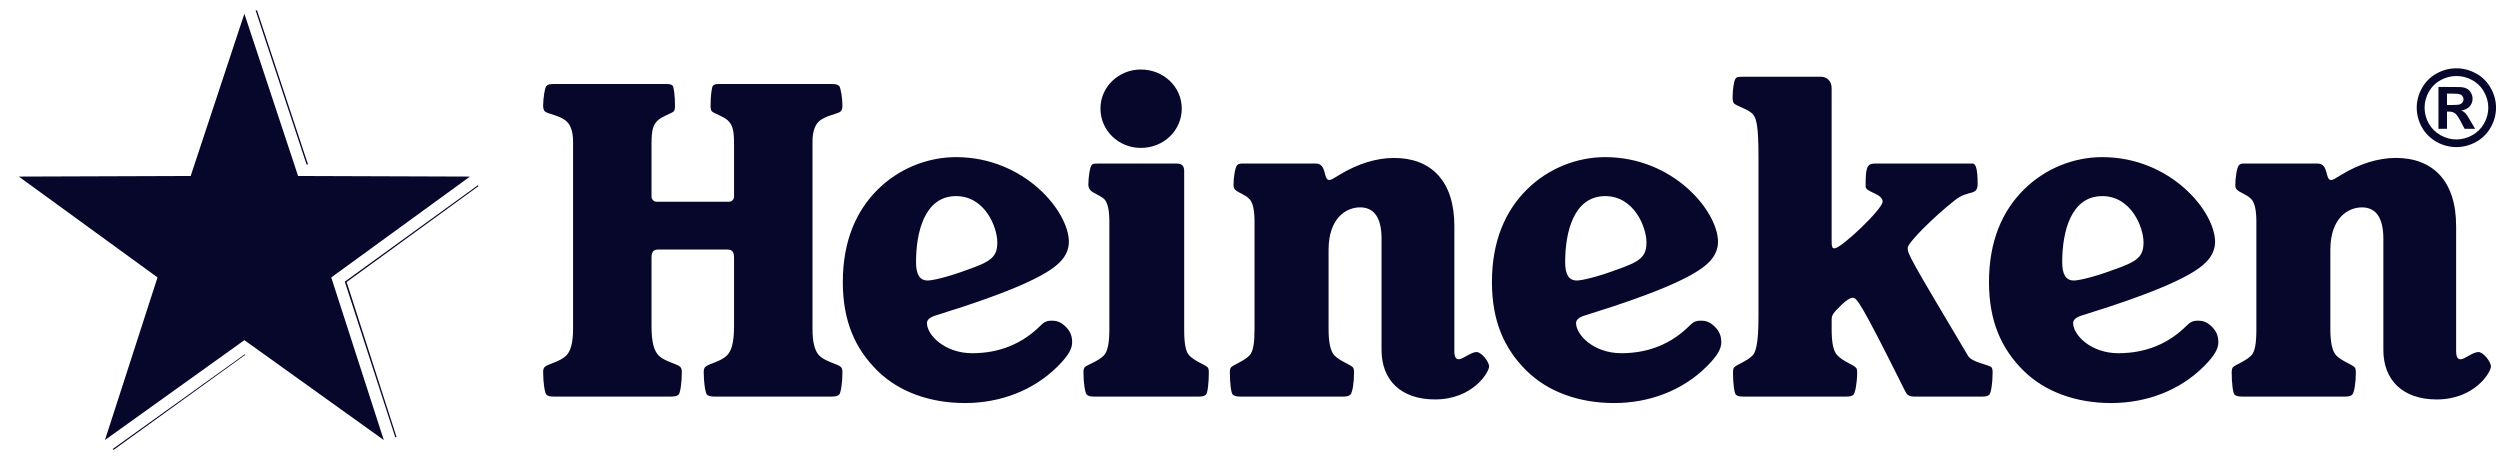
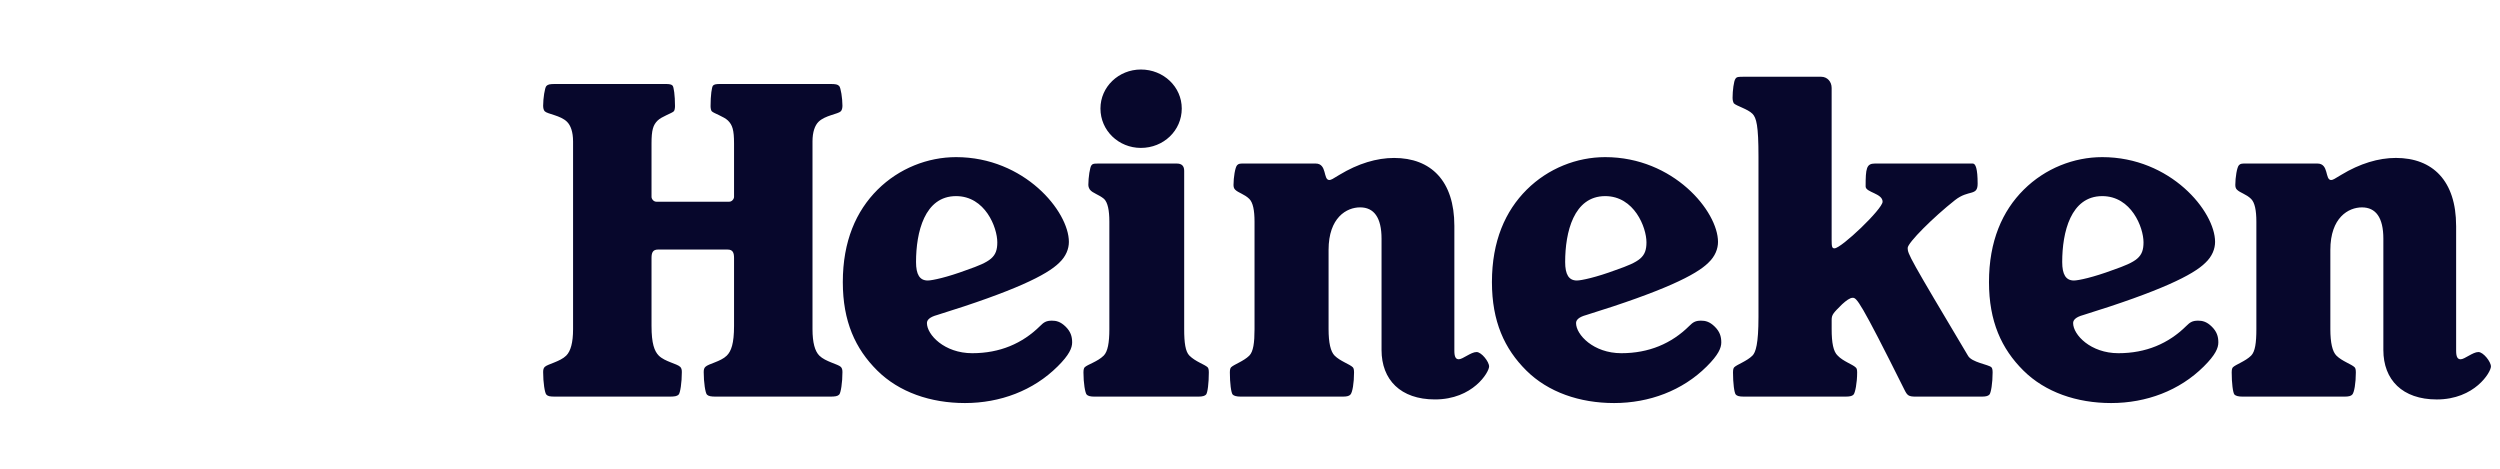
<svg xmlns="http://www.w3.org/2000/svg" width="128" height="24" viewBox="0 0 128 24" fill="none">
-   <path d="M13.087 0.534L15.696 8.422H15.771L13.161 0.534H13.087ZM24.474 9.477L24.4 9.533L17.653 14.421L20.225 22.347L20.244 22.403L20.3 22.366L17.747 14.44L24.492 9.534L24.474 9.477ZM12.528 18.143L5.762 22.995L5.819 23.032L12.566 18.161L12.528 18.143Z" fill="#07072C" />
  <path d="M51.062 12.407C51.062 13.168 50.731 13.395 49.488 13.826C48.494 14.197 47.729 14.362 47.501 14.362C47.086 14.362 46.901 14.053 46.901 13.415C46.901 11.893 47.335 10.041 48.95 10.041C50.441 10.041 51.062 11.646 51.062 12.407ZM34.91 19.052C34.91 18.928 34.89 18.847 34.829 18.785C34.662 18.619 34.042 18.518 33.731 18.209C33.505 17.982 33.358 17.592 33.358 16.687V13.209C33.358 12.941 33.421 12.777 33.69 12.777H37.252C37.521 12.777 37.583 12.941 37.583 13.209V16.687C37.583 17.592 37.439 17.982 37.21 18.209C36.9 18.517 36.279 18.619 36.113 18.785C36.05 18.847 36.03 18.928 36.03 19.052C36.03 19.586 36.114 20.123 36.195 20.204C36.279 20.287 36.403 20.307 36.672 20.307H42.49C42.759 20.307 42.884 20.287 42.966 20.204C43.05 20.122 43.133 19.586 43.133 19.052C43.133 18.928 43.111 18.847 43.05 18.785C42.904 18.642 42.262 18.518 41.951 18.209C41.724 17.982 41.6 17.55 41.6 16.85V7.243C41.6 6.749 41.725 6.419 41.91 6.235C42.242 5.906 42.904 5.844 43.049 5.699C43.111 5.638 43.133 5.515 43.133 5.412C43.133 5.041 43.049 4.486 42.966 4.404C42.883 4.321 42.801 4.3 42.49 4.3H36.878C36.651 4.3 36.568 4.321 36.506 4.383C36.444 4.445 36.381 4.877 36.381 5.432C36.381 5.534 36.402 5.658 36.444 5.699C36.547 5.803 37.065 5.968 37.273 6.173C37.499 6.4 37.583 6.647 37.583 7.346V10.082C37.583 10.185 37.479 10.328 37.334 10.328H33.607C33.461 10.328 33.358 10.185 33.358 10.082V7.346C33.358 6.647 33.442 6.4 33.669 6.173C33.876 5.967 34.394 5.803 34.498 5.699C34.54 5.659 34.56 5.535 34.56 5.432C34.56 4.877 34.497 4.445 34.435 4.383C34.373 4.321 34.29 4.3 34.062 4.3H28.451C28.141 4.3 28.057 4.321 27.974 4.404C27.892 4.486 27.809 5.041 27.809 5.411C27.809 5.515 27.829 5.638 27.892 5.699C28.037 5.844 28.7 5.906 29.031 6.235C29.217 6.419 29.341 6.749 29.341 7.243V16.85C29.341 17.55 29.217 17.982 28.989 18.209C28.679 18.517 28.037 18.641 27.892 18.785C27.829 18.847 27.809 18.928 27.809 19.052C27.809 19.586 27.892 20.123 27.974 20.204C28.057 20.287 28.141 20.307 28.451 20.307H34.269C34.538 20.307 34.663 20.287 34.746 20.204C34.829 20.122 34.91 19.586 34.91 19.052ZM54.148 18.764C54.748 18.168 54.894 17.817 54.894 17.529C54.894 17.22 54.811 16.973 54.563 16.727C54.292 16.459 54.066 16.418 53.858 16.418C53.568 16.418 53.443 16.5 53.258 16.686C52.346 17.591 51.186 18.084 49.778 18.084C48.35 18.084 47.459 17.138 47.459 16.541C47.459 16.378 47.604 16.232 47.976 16.13C51.953 14.896 53.609 14.073 54.23 13.455C54.582 13.126 54.727 12.735 54.727 12.386C54.727 10.821 52.45 8.045 48.95 8.045C47.501 8.045 46.03 8.62 44.933 9.71C43.836 10.802 43.152 12.343 43.152 14.443C43.152 16.459 43.794 17.858 44.913 18.969C46.031 20.08 47.646 20.636 49.407 20.636C51.208 20.636 52.906 19.999 54.148 18.763M60.63 8.744C60.63 8.478 60.484 8.374 60.257 8.374H56.26C56.032 8.374 55.95 8.374 55.887 8.457C55.804 8.539 55.723 9.094 55.723 9.465C55.723 9.568 55.764 9.649 55.804 9.711C55.95 9.896 56.26 9.958 56.529 10.185C56.716 10.37 56.799 10.761 56.799 11.357V16.85C56.799 17.551 56.716 18.003 56.508 18.209C56.198 18.517 55.68 18.662 55.536 18.805C55.495 18.848 55.473 18.929 55.473 19.074C55.473 19.608 55.557 20.122 55.639 20.204C55.701 20.266 55.804 20.307 56.032 20.307H61.354C61.582 20.307 61.685 20.266 61.748 20.204C61.83 20.123 61.892 19.608 61.892 19.074C61.892 18.929 61.872 18.848 61.83 18.805C61.685 18.662 61.209 18.518 60.899 18.209C60.692 18.003 60.63 17.551 60.63 16.851L60.63 8.744ZM58.413 3.559C57.275 3.559 56.343 4.445 56.343 5.556C56.343 6.688 57.275 7.573 58.413 7.573C59.574 7.573 60.506 6.688 60.506 5.556C60.506 4.445 59.574 3.559 58.413 3.559ZM74.463 11.563C74.463 9.258 73.262 8.087 71.377 8.087C70.486 8.087 69.534 8.374 68.581 8.95C68.249 9.157 68.146 9.217 68.063 9.217C67.732 9.217 67.96 8.373 67.36 8.373H63.715C63.486 8.373 63.425 8.373 63.342 8.456C63.238 8.559 63.156 9.094 63.156 9.465C63.156 9.567 63.177 9.649 63.24 9.711C63.404 9.876 63.715 9.938 63.964 10.184C64.151 10.369 64.232 10.761 64.232 11.357V16.85C64.232 17.55 64.17 18.002 63.964 18.209C63.674 18.496 63.177 18.661 63.032 18.805C62.991 18.847 62.969 18.928 62.969 19.073C62.969 19.608 63.032 20.122 63.116 20.204C63.178 20.265 63.301 20.307 63.529 20.307H68.748C68.996 20.307 69.078 20.265 69.14 20.204C69.245 20.101 69.327 19.608 69.327 19.073C69.327 18.928 69.306 18.847 69.264 18.805C69.1 18.642 68.623 18.497 68.333 18.209C68.126 18.002 68.023 17.55 68.023 16.85V12.797C68.023 11.132 68.953 10.617 69.637 10.617C70.342 10.617 70.735 11.132 70.735 12.221V17.922C70.735 19.443 71.709 20.451 73.469 20.451C75.415 20.451 76.242 19.053 76.242 18.764C76.242 18.518 75.85 18.024 75.601 18.024C75.311 18.024 74.897 18.394 74.69 18.394C74.546 18.394 74.463 18.291 74.463 17.961V11.564L74.463 11.563ZM112.833 18.764C113.434 18.168 113.579 17.817 113.579 17.529C113.579 17.22 113.495 16.973 113.247 16.727C112.979 16.459 112.749 16.418 112.544 16.418C112.253 16.418 112.129 16.5 111.942 16.686C111.031 17.591 109.871 18.084 108.463 18.084C107.035 18.084 106.144 17.138 106.144 16.541C106.144 16.378 106.288 16.232 106.661 16.13C110.637 14.896 112.294 14.073 112.915 13.455C113.267 13.126 113.412 12.735 113.412 12.386C113.412 10.821 111.134 8.045 107.634 8.045C106.184 8.045 104.714 8.62 103.617 9.711C102.519 10.802 101.836 12.344 101.836 14.443C101.836 16.459 102.478 17.859 103.596 18.97C104.715 20.081 106.33 20.636 108.09 20.636C109.893 20.636 111.591 19.999 112.833 18.764ZM109.748 12.407C109.748 13.168 109.416 13.395 108.174 13.826C107.18 14.197 106.413 14.362 106.185 14.362C105.771 14.362 105.585 14.053 105.585 13.415C105.585 11.892 106.02 10.041 107.635 10.041C109.126 10.041 109.748 11.646 109.748 12.407ZM87.383 18.764C87.983 18.168 88.13 17.817 88.13 17.529C88.13 17.22 88.046 16.973 87.798 16.727C87.529 16.459 87.301 16.418 87.094 16.418C86.802 16.418 86.679 16.5 86.493 16.686C85.582 17.591 84.421 18.084 83.013 18.084C81.585 18.084 80.694 17.138 80.694 16.541C80.694 16.378 80.839 16.232 81.213 16.13C85.188 14.896 86.844 14.073 87.465 13.455C87.818 13.126 87.962 12.735 87.962 12.386C87.962 10.821 85.685 8.045 82.184 8.045C80.735 8.045 79.265 8.62 78.168 9.711C77.071 10.803 76.387 12.344 76.387 14.443C76.387 16.459 77.029 17.859 78.147 18.97C79.266 20.081 80.881 20.636 82.641 20.636C84.443 20.636 86.142 19.999 87.383 18.764ZM84.299 12.407C84.299 13.168 83.966 13.395 82.725 13.826C81.73 14.197 80.965 14.362 80.736 14.362C80.322 14.362 80.136 14.053 80.136 13.415C80.136 11.892 80.572 10.041 82.186 10.041C83.677 10.041 84.299 11.646 84.299 12.407ZM125.753 11.563C125.753 9.258 124.553 8.086 122.67 8.086C121.779 8.086 120.826 8.373 119.874 8.95C119.542 9.156 119.437 9.217 119.356 9.217C119.025 9.217 119.252 8.373 118.652 8.373H115.007C114.779 8.373 114.717 8.373 114.635 8.456C114.531 8.559 114.448 9.094 114.448 9.465C114.448 9.567 114.469 9.649 114.532 9.711C114.697 9.877 115.008 9.938 115.257 10.185C115.443 10.37 115.526 10.761 115.526 11.357V16.85C115.526 17.551 115.464 18.003 115.257 18.209C114.966 18.497 114.47 18.662 114.325 18.805C114.284 18.848 114.263 18.929 114.263 19.074C114.263 19.608 114.325 20.122 114.406 20.204C114.47 20.266 114.594 20.307 114.822 20.307H120.039C120.288 20.307 120.371 20.266 120.434 20.204C120.538 20.101 120.619 19.608 120.619 19.074C120.619 18.929 120.6 18.848 120.557 18.805C120.392 18.642 119.916 18.497 119.626 18.209C119.418 18.003 119.314 17.551 119.314 16.85V12.799C119.314 11.132 120.247 10.618 120.931 10.618C121.636 10.618 122.028 11.132 122.028 12.221V17.922C122.028 19.444 123.002 20.452 124.762 20.452C126.709 20.452 127.536 19.053 127.536 18.765C127.536 18.518 127.143 18.024 126.895 18.024C126.605 18.024 126.191 18.395 125.984 18.395C125.839 18.395 125.754 18.291 125.754 17.962V11.562H125.753V11.563ZM93.243 3.93H89.268C89.019 3.93 88.915 3.93 88.855 4.034C88.771 4.136 88.708 4.65 88.708 5C88.708 5.124 88.73 5.206 88.77 5.288C88.915 5.432 89.475 5.576 89.723 5.823C89.93 6.029 90.034 6.44 90.034 8.003V16.233C90.034 17.612 89.89 18.044 89.724 18.209C89.434 18.496 88.937 18.661 88.792 18.805C88.751 18.847 88.73 18.928 88.73 19.073C88.73 19.608 88.792 20.122 88.874 20.204C88.937 20.265 89.019 20.307 89.289 20.307H94.486C94.755 20.307 94.838 20.265 94.9 20.204C94.983 20.122 95.086 19.608 95.086 19.073C95.086 18.928 95.066 18.847 95.003 18.805C94.858 18.661 94.361 18.496 94.091 18.209C93.865 18.002 93.781 17.55 93.781 16.85V16.378C93.781 16.11 93.865 16.027 94.32 15.575C94.526 15.39 94.712 15.247 94.858 15.247C95.065 15.247 95.23 15.39 97.508 19.957C97.652 20.245 97.715 20.307 98.087 20.307H101.463C101.711 20.307 101.795 20.265 101.857 20.204C101.939 20.122 102.022 19.608 102.022 19.073C102.022 18.928 102.002 18.847 101.96 18.805C101.815 18.661 100.946 18.558 100.759 18.209C97.757 13.168 97.673 13.003 97.673 12.695C97.673 12.428 98.999 11.111 100.095 10.247C100.8 9.691 101.255 10.061 101.255 9.403C101.255 8.642 101.152 8.373 101.006 8.373H95.996C95.561 8.373 95.52 8.62 95.52 9.547C95.52 9.855 96.389 9.896 96.389 10.328C96.389 10.698 94.278 12.715 93.926 12.715C93.8 12.715 93.78 12.632 93.78 12.282V4.506C93.782 4.177 93.553 3.93 93.243 3.93" fill="#07072C" />
-   <path d="M12.512 0.703L15.262 9.01L24.061 9.041L16.96 14.205L19.65 22.53L12.512 17.416L5.374 22.529L8.065 14.204L0.963 9.041L9.763 9.01L12.512 0.703Z" fill="#07072C" />
-   <path d="M125.766 3.497C126.114 3.497 126.448 3.584 126.768 3.757C127.086 3.928 127.347 4.186 127.521 4.5C127.705 4.823 127.797 5.16 127.797 5.513C127.796 5.866 127.703 6.213 127.526 6.52C127.352 6.833 127.091 7.092 126.776 7.265C126.468 7.439 126.119 7.531 125.765 7.531C125.41 7.531 125.062 7.439 124.754 7.265C124.439 7.09 124.179 6.832 124.004 6.52C123.829 6.213 123.737 5.866 123.736 5.514C123.736 5.16 123.828 4.823 124.009 4.5C124.194 4.177 124.445 3.929 124.765 3.757C125.071 3.587 125.415 3.497 125.766 3.497ZM125.769 3.892C125.488 3.892 125.212 3.963 124.966 4.099C124.71 4.238 124.507 4.437 124.358 4.698C124.216 4.945 124.14 5.224 124.139 5.509C124.138 5.794 124.212 6.075 124.353 6.322C124.497 6.579 124.699 6.779 124.958 6.923C125.204 7.064 125.484 7.139 125.768 7.139C126.053 7.139 126.332 7.064 126.579 6.923C126.833 6.783 127.043 6.575 127.184 6.322C127.328 6.066 127.401 5.797 127.401 5.514C127.401 5.23 127.327 4.957 127.178 4.698C127.038 4.444 126.827 4.236 126.571 4.099C126.326 3.963 126.05 3.892 125.769 3.892ZM124.849 6.593V4.452H125.286C125.697 4.452 125.926 4.454 125.975 4.458C126.12 4.47 126.232 4.499 126.312 4.545C126.397 4.593 126.467 4.664 126.513 4.75C126.568 4.843 126.597 4.948 126.595 5.056C126.598 5.203 126.543 5.345 126.442 5.453C126.341 5.562 126.198 5.63 126.015 5.656C126.069 5.675 126.12 5.702 126.165 5.738C126.202 5.766 126.25 5.821 126.312 5.901C126.327 5.923 126.381 6.009 126.471 6.162L126.725 6.594H126.185L126.004 6.247C125.883 6.013 125.781 5.867 125.702 5.807C125.615 5.743 125.508 5.711 125.4 5.715H125.287V6.594H124.849M125.286 5.377H125.464C125.716 5.377 125.873 5.367 125.933 5.347C125.991 5.33 126.041 5.295 126.077 5.247C126.113 5.2 126.132 5.141 126.132 5.082C126.133 5.024 126.114 4.968 126.078 4.923C126.043 4.874 125.992 4.839 125.933 4.823C125.87 4.803 125.713 4.792 125.464 4.792H125.286V5.377Z" fill="#07072C" />
</svg>